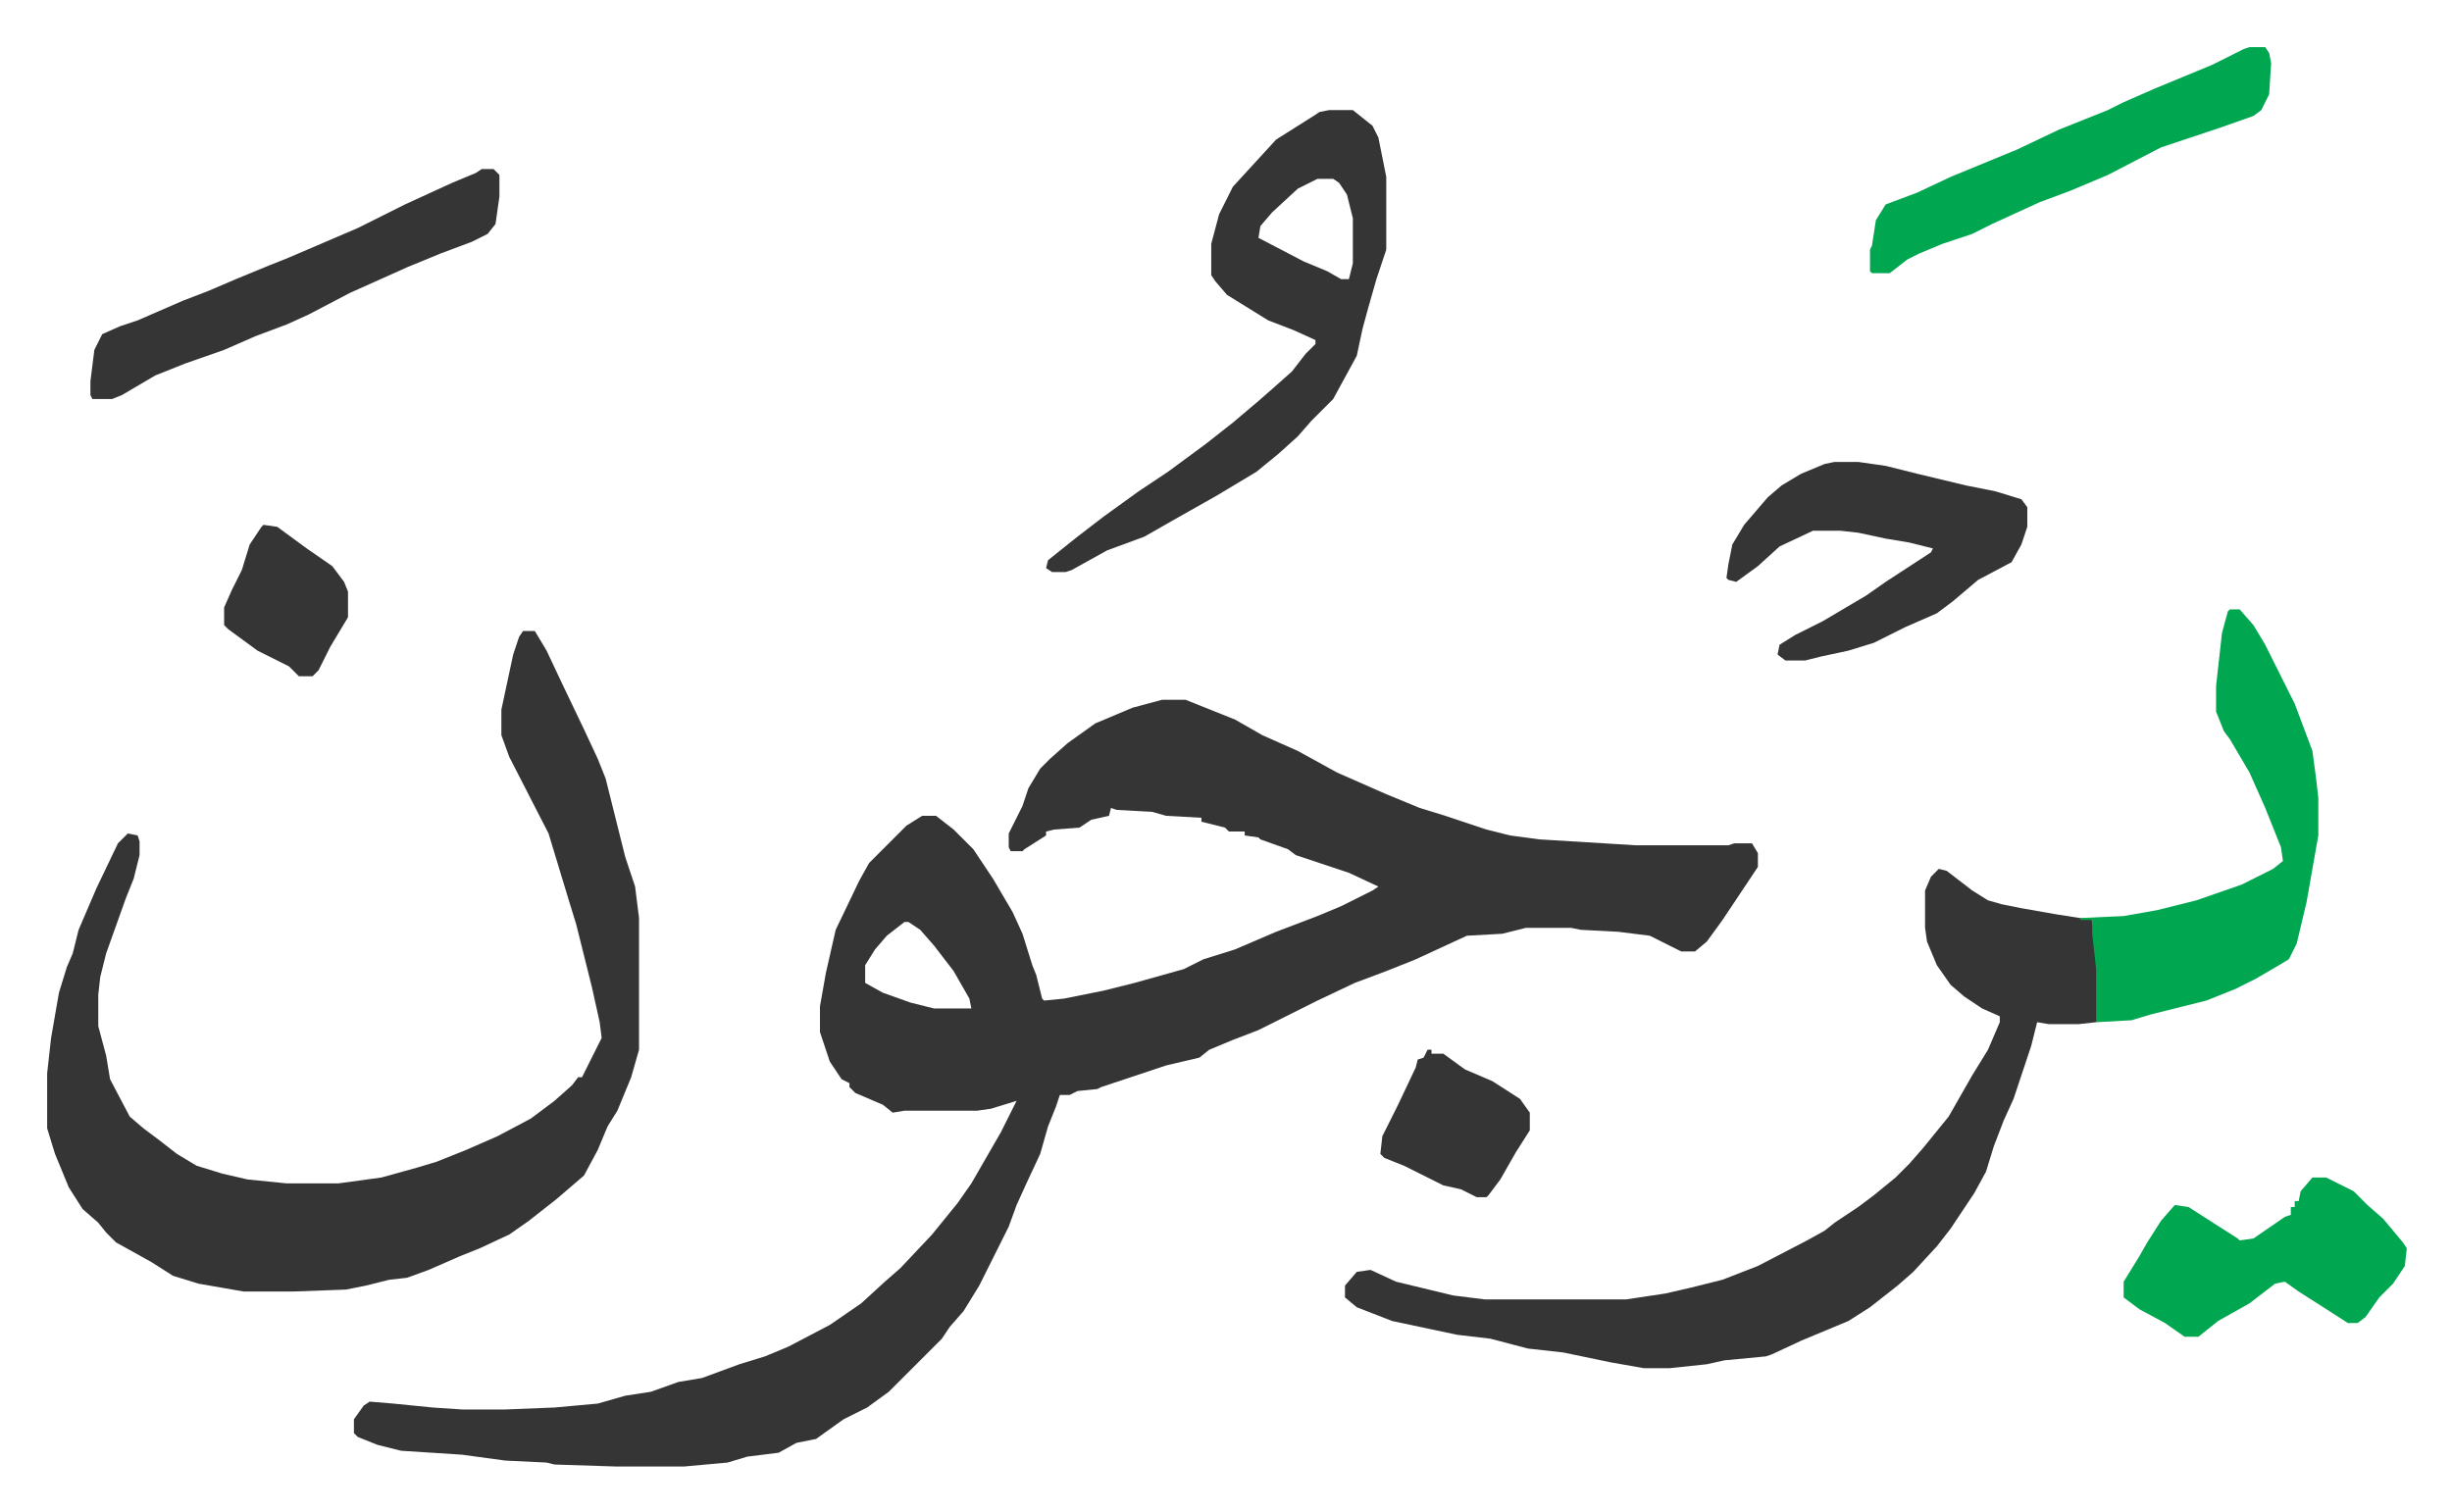
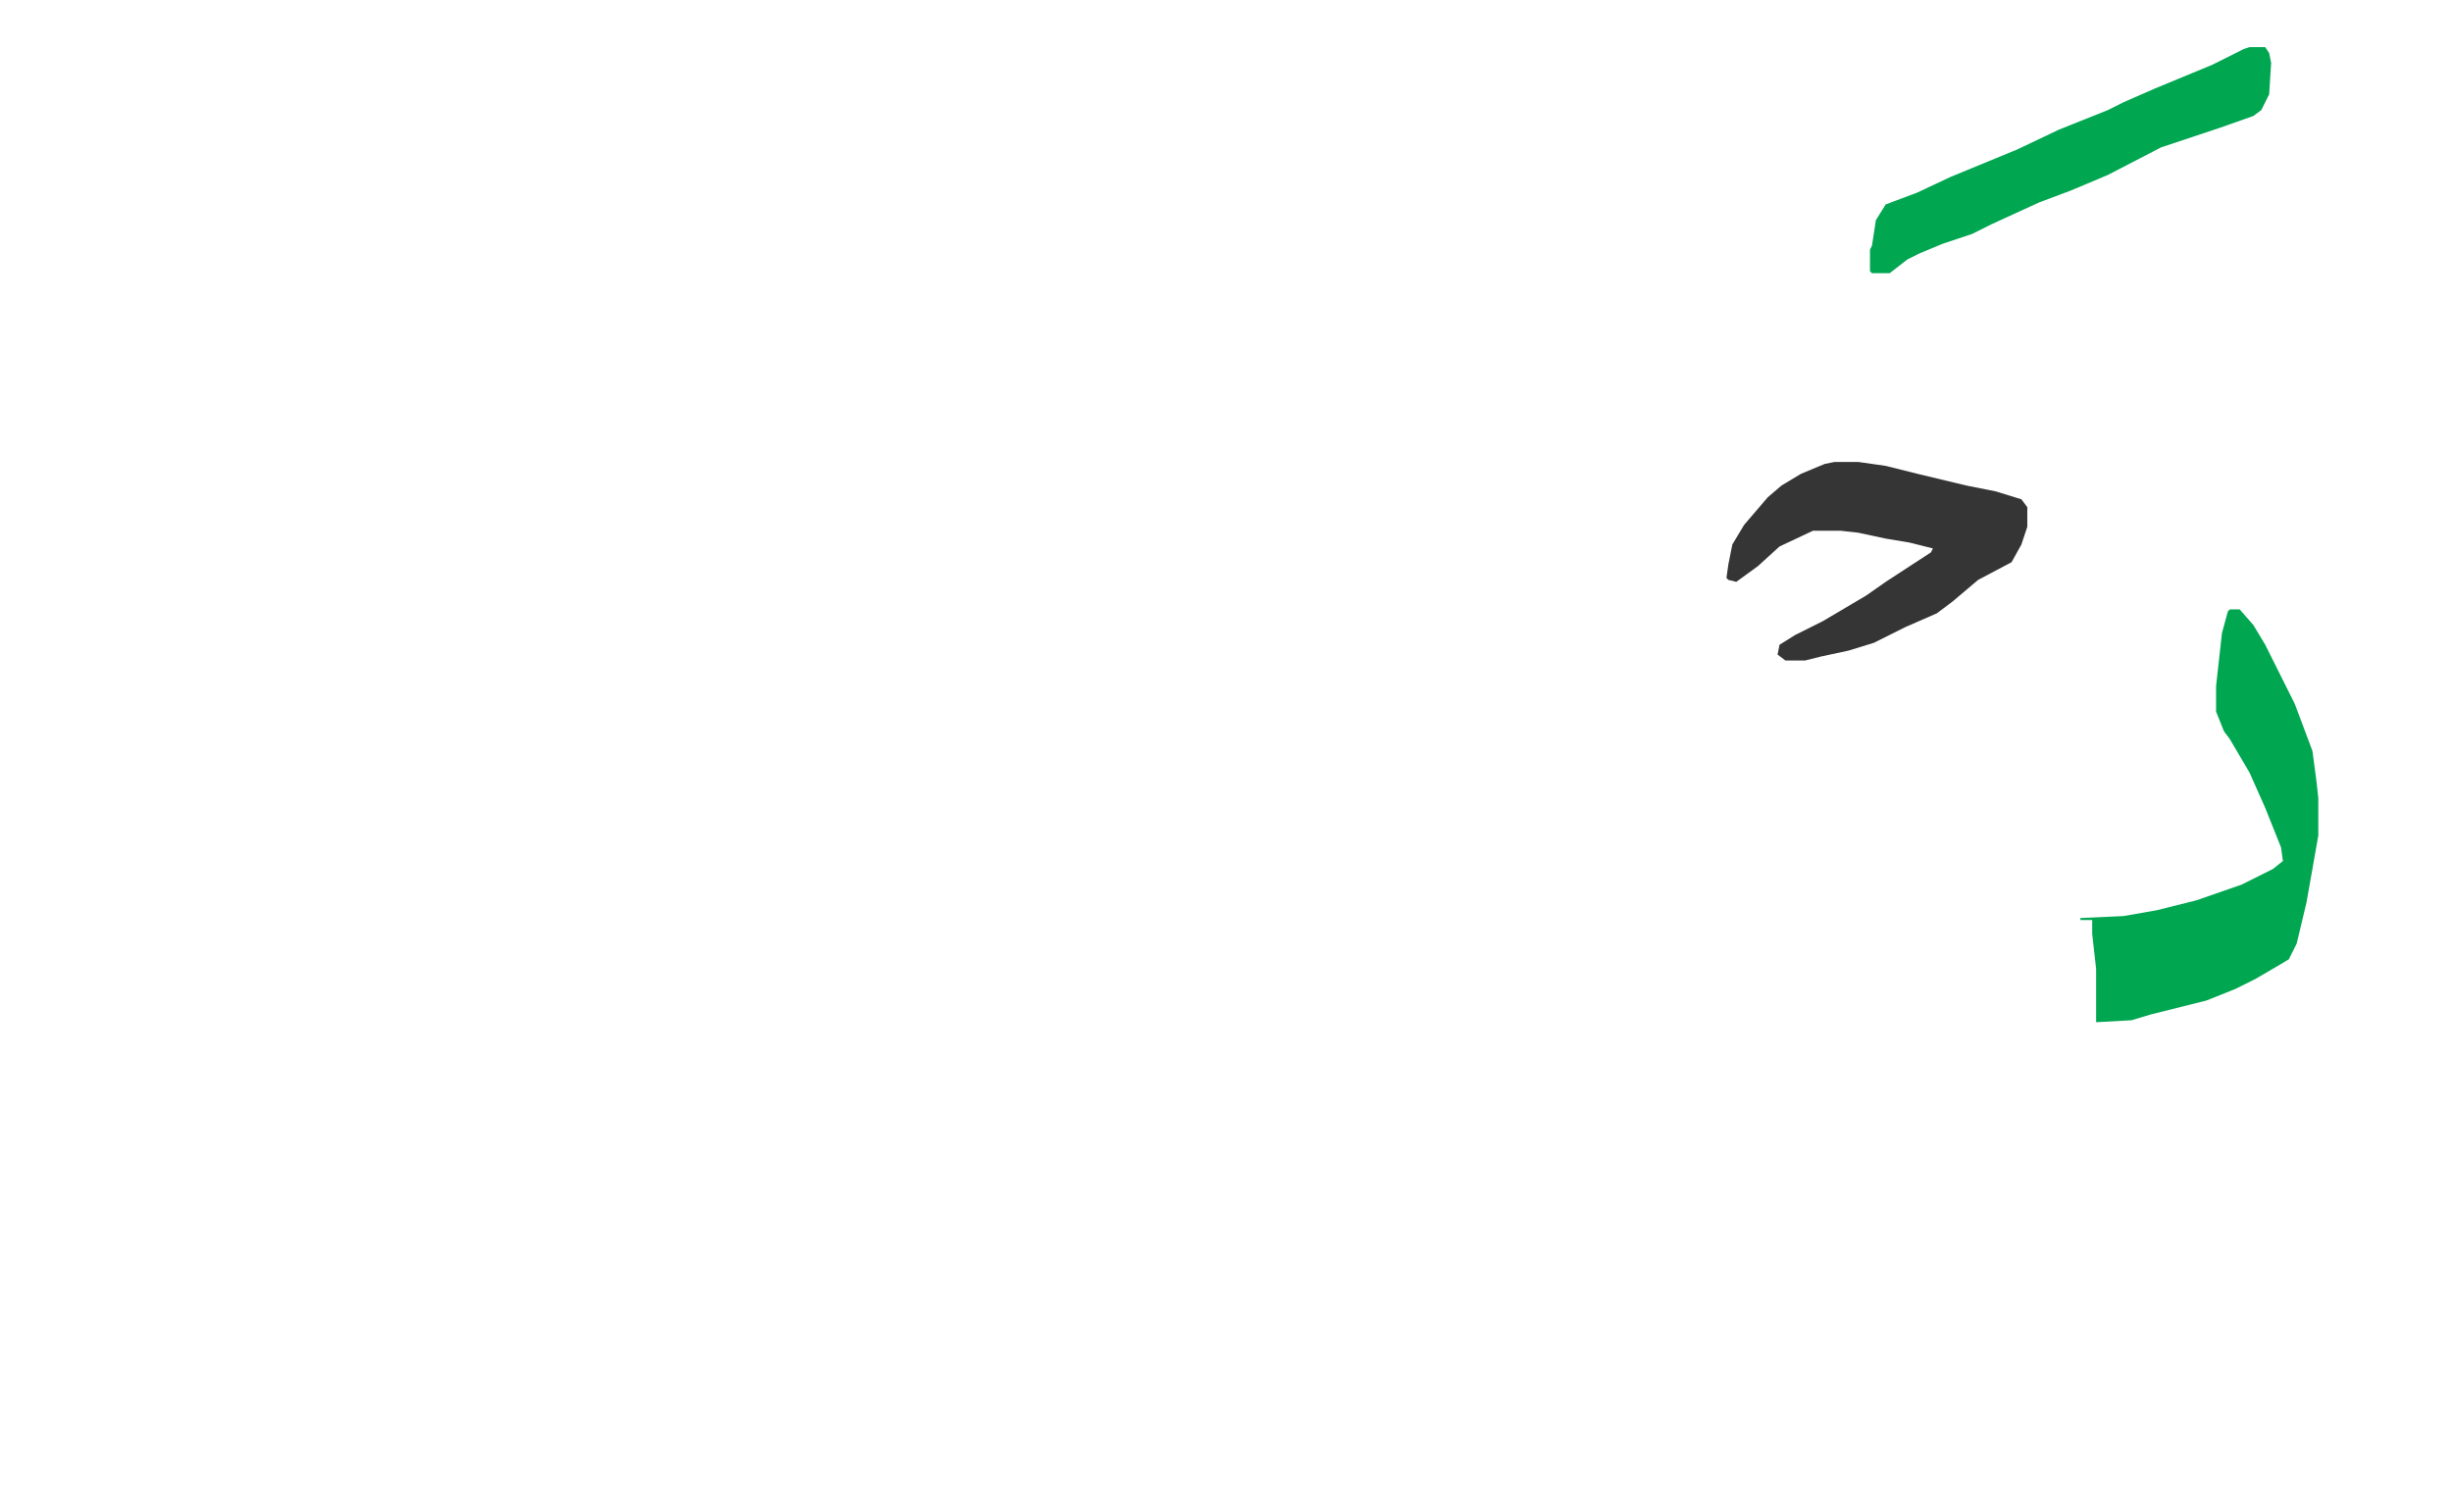
<svg xmlns="http://www.w3.org/2000/svg" role="img" viewBox="-23.98 365.02 1246.96 768.96">
-   <path fill="#353535" id="rule_normal" d="M567 721h12l25 10 14 8 18 8 20 11 25 11 17 7 13 4 9 3 12 4 12 3 15 2 49 3h47l3-1h9l3 5v7l-10 15-8 12-8 11-6 5h-7l-16-8-16-2-19-1-5-1h-23l-12 3-18 1-26 12-15 6-16 6-19 9-16 8-14 7-13 5-12 5-5 4-17 4-18 6-15 5-2 1-10 1-4 2h-5l-2 6-4 10-4 14-7 15-5 11-4 11-7 14-8 16-8 13-7 8-4 6-27 27-11 8-12 6-14 10-10 2-9 5-16 2-10 3-22 2h-35l-31-1-4-1-21-1-22-3-31-2-12-3-10-4-2-2v-7l5-7 3-2 12 1 20 2 15 1h22l25-1 22-2 14-4 13-2 14-5 12-2 19-7 13-4 12-5 21-11 16-11 12-11 8-7 16-17 13-16 7-10 15-26 8-16-13 4-7 1h-37l-6 1-5-4-14-6-3-3v-2l-4-2-6-9-5-15v-13l3-17 5-22 12-25 5-9 19-19 8-5h7l9 7 10 10 10 15 10 17 5 11 5 16 2 5 3 12 1 1 10-1 20-4 16-4 25-7 10-5 16-5 21-9 21-8 12-5 16-8 3-2-15-7-27-9-4-3-14-5-1-1-7-1v-2h-8l-2-2-12-3v-2l-18-1-7-2-18-1-3-1-1 4-9 2-6 4-13 1-4 1v2l-11 7-1 1h-6l-1-2v-7l7-14 3-9 6-10 5-5 9-8 14-10 19-8zM436 834l-9 7-6 7-5 8v9l9 5 14 5 12 3h19l-1-5-8-14-10-13-7-8-6-4z" />
-   <path fill="#353535" id="rule_normal" d="M242 686h6l6 10 8 17 11 23 7 15 4 10 10 40 5 15 2 16v67l-4 14-7 17-5 8-5 12-7 13-14 12-14 11-10 7-15 7-10 4-16 7-11 4-9 1-12 3-10 2-27 1h-25l-23-4-13-4-11-7-18-10-5-5-4-5-8-7-7-11-7-17-4-13v-28l2-18 4-23 4-13 3-7 3-12 9-21 11-23 5-5 5 1 1 3v7l-3 12-4 10-10 28-3 12-1 9v16l4 15 2 12 10 19 7 6 8 6 9 7 10 6 13 4 13 3 20 2h26l22-3 18-5 10-3 15-6 16-7 17-9 12-9 9-8 3-4h2l2-4 8-16-1-8-4-18-8-32-4-13-10-33-20-39-4-11v-13l6-28 3-9zm720 121l4 1 13 10 8 5 7 2 10 2 17 3 19 3 3 25v26l-1 1-9 1h-15l-6-1-3 12-9 27-5 11-5 13-4 13-6 11-12 18-7 9-12 13-8 7-14 11-11 7-24 10-15 7-3 1-21 2-9 2-19 2h-13l-17-3-24-5-18-2-19-5-17-2-33-7-18-7-6-5v-6l6-7 7-1 13 6 29 7 16 2h72l20-3 13-3 16-4 18-7 25-13 9-5 5-4 12-8 8-6 11-9 7-7 7-8 13-16 12-21 8-13 6-14v-3l-9-4-9-6-7-6-7-10-5-12-1-7v-19l3-7zM652 421h12l10 8 3 6 4 20v37l-5 15-4 14-3 11-3 14-6 11-6 11-11 11-7 8-10 9-11 9-20 12-23 13-14 8-19 7-18 10-3 1h-7l-3-2 1-4 15-12 13-10 18-13 15-10 19-14 14-11 13-11 8-7 9-8 7-9 5-5v-2l-11-5-13-5-21-13-6-7-2-3v-16l4-15 7-14 11-12 11-12 19-12 3-2zm-6 35l-10 5-13 12-6 7-1 6 23 12 12 5 7 4h4l2-8v-23l-3-12-4-6-3-2z" />
  <path fill="#00a650" id="rule_idgham_with_ghunnah" d="M1110 675h5l7 8 6 10 8 16 7 14 9 24 2 15 1 9v19l-6 34-5 21-4 8-5 3-12 7-10 5-15 6-28 7-10 3-18 1v-27l-2-18v-7h-6v-1l22-1 17-3 20-5 23-8 16-8 5-4-1-7-8-20-8-18-10-17-3-4-4-10v-13l3-27 3-11z" />
  <path fill="#353535" id="rule_normal" d="M909 600h12l14 2 16 4 25 6 15 3 13 4 3 4v10l-3 9-5 9-17 9-13 11-8 6-16 7-16 8-13 4-14 3-8 2h-10l-4-3 1-5 8-5 14-7 22-13 10-7 23-15 1-2-12-3-12-2-14-3-9-1h-14l-17 8-11 10-11 8-4-1-1-1 1-7 2-10 6-10 12-14 7-6 10-6 12-5z" />
-   <path fill="#00a650" id="rule_idgham_with_ghunnah" d="M1152 964h7l14 7 7 7 8 7 10 12 2 3-1 9-6 9-7 7-7 10-4 3h-5l-14-9-11-7-7-5-5 1-13 10-16 9-10 8h-7l-10-7-13-7-8-6v-8l8-13 4-7 7-11 7-8 7 1 14 9 11 7 1 1 7-1 16-11 3-1v-4h2v-3h2l1-5z" />
-   <path fill="#353535" id="rule_normal" d="M221 451h6l3 3v11l-2 14-4 5-8 4-16 6-17 7-29 13-21 11-11 5-16 6-16 7-20 7-15 6-17 10-5 2H23l-1-2v-7l2-16 4-8 9-4 9-3 23-10 13-5 14-6 17-7 10-4 35-15 24-12 24-11 12-5z" />
  <path fill="#00a650" id="rule_idgham_with_ghunnah" d="M1120 389h8l2 3 1 5-1 16-4 8-4 3-17 6-30 10-27 14-19 8-16 6-24 11-10 5-15 5-12 5-6 3-9 7h-9l-1-1v-11l1-2 2-13 5-8 16-6 17-8 34-14 21-10 25-10 8-4 16-7 29-12 16-8z" />
-   <path fill="#353535" id="rule_normal" d="M702 899h2v2h6l11 8 14 6 14 9 5 7v9l-7 11-8 14-6 8-1 1h-5l-8-4-9-2-10-5-10-5-10-4-2-2 1-9 8-16 9-19 1-4 3-1zM110 632l7 1 15 11 13 9 6 8 2 5v13l-9 15-6 12-3 3h-7l-5-5-16-8-15-11-2-2v-9l4-9 5-10 4-13 6-9z" />
</svg>